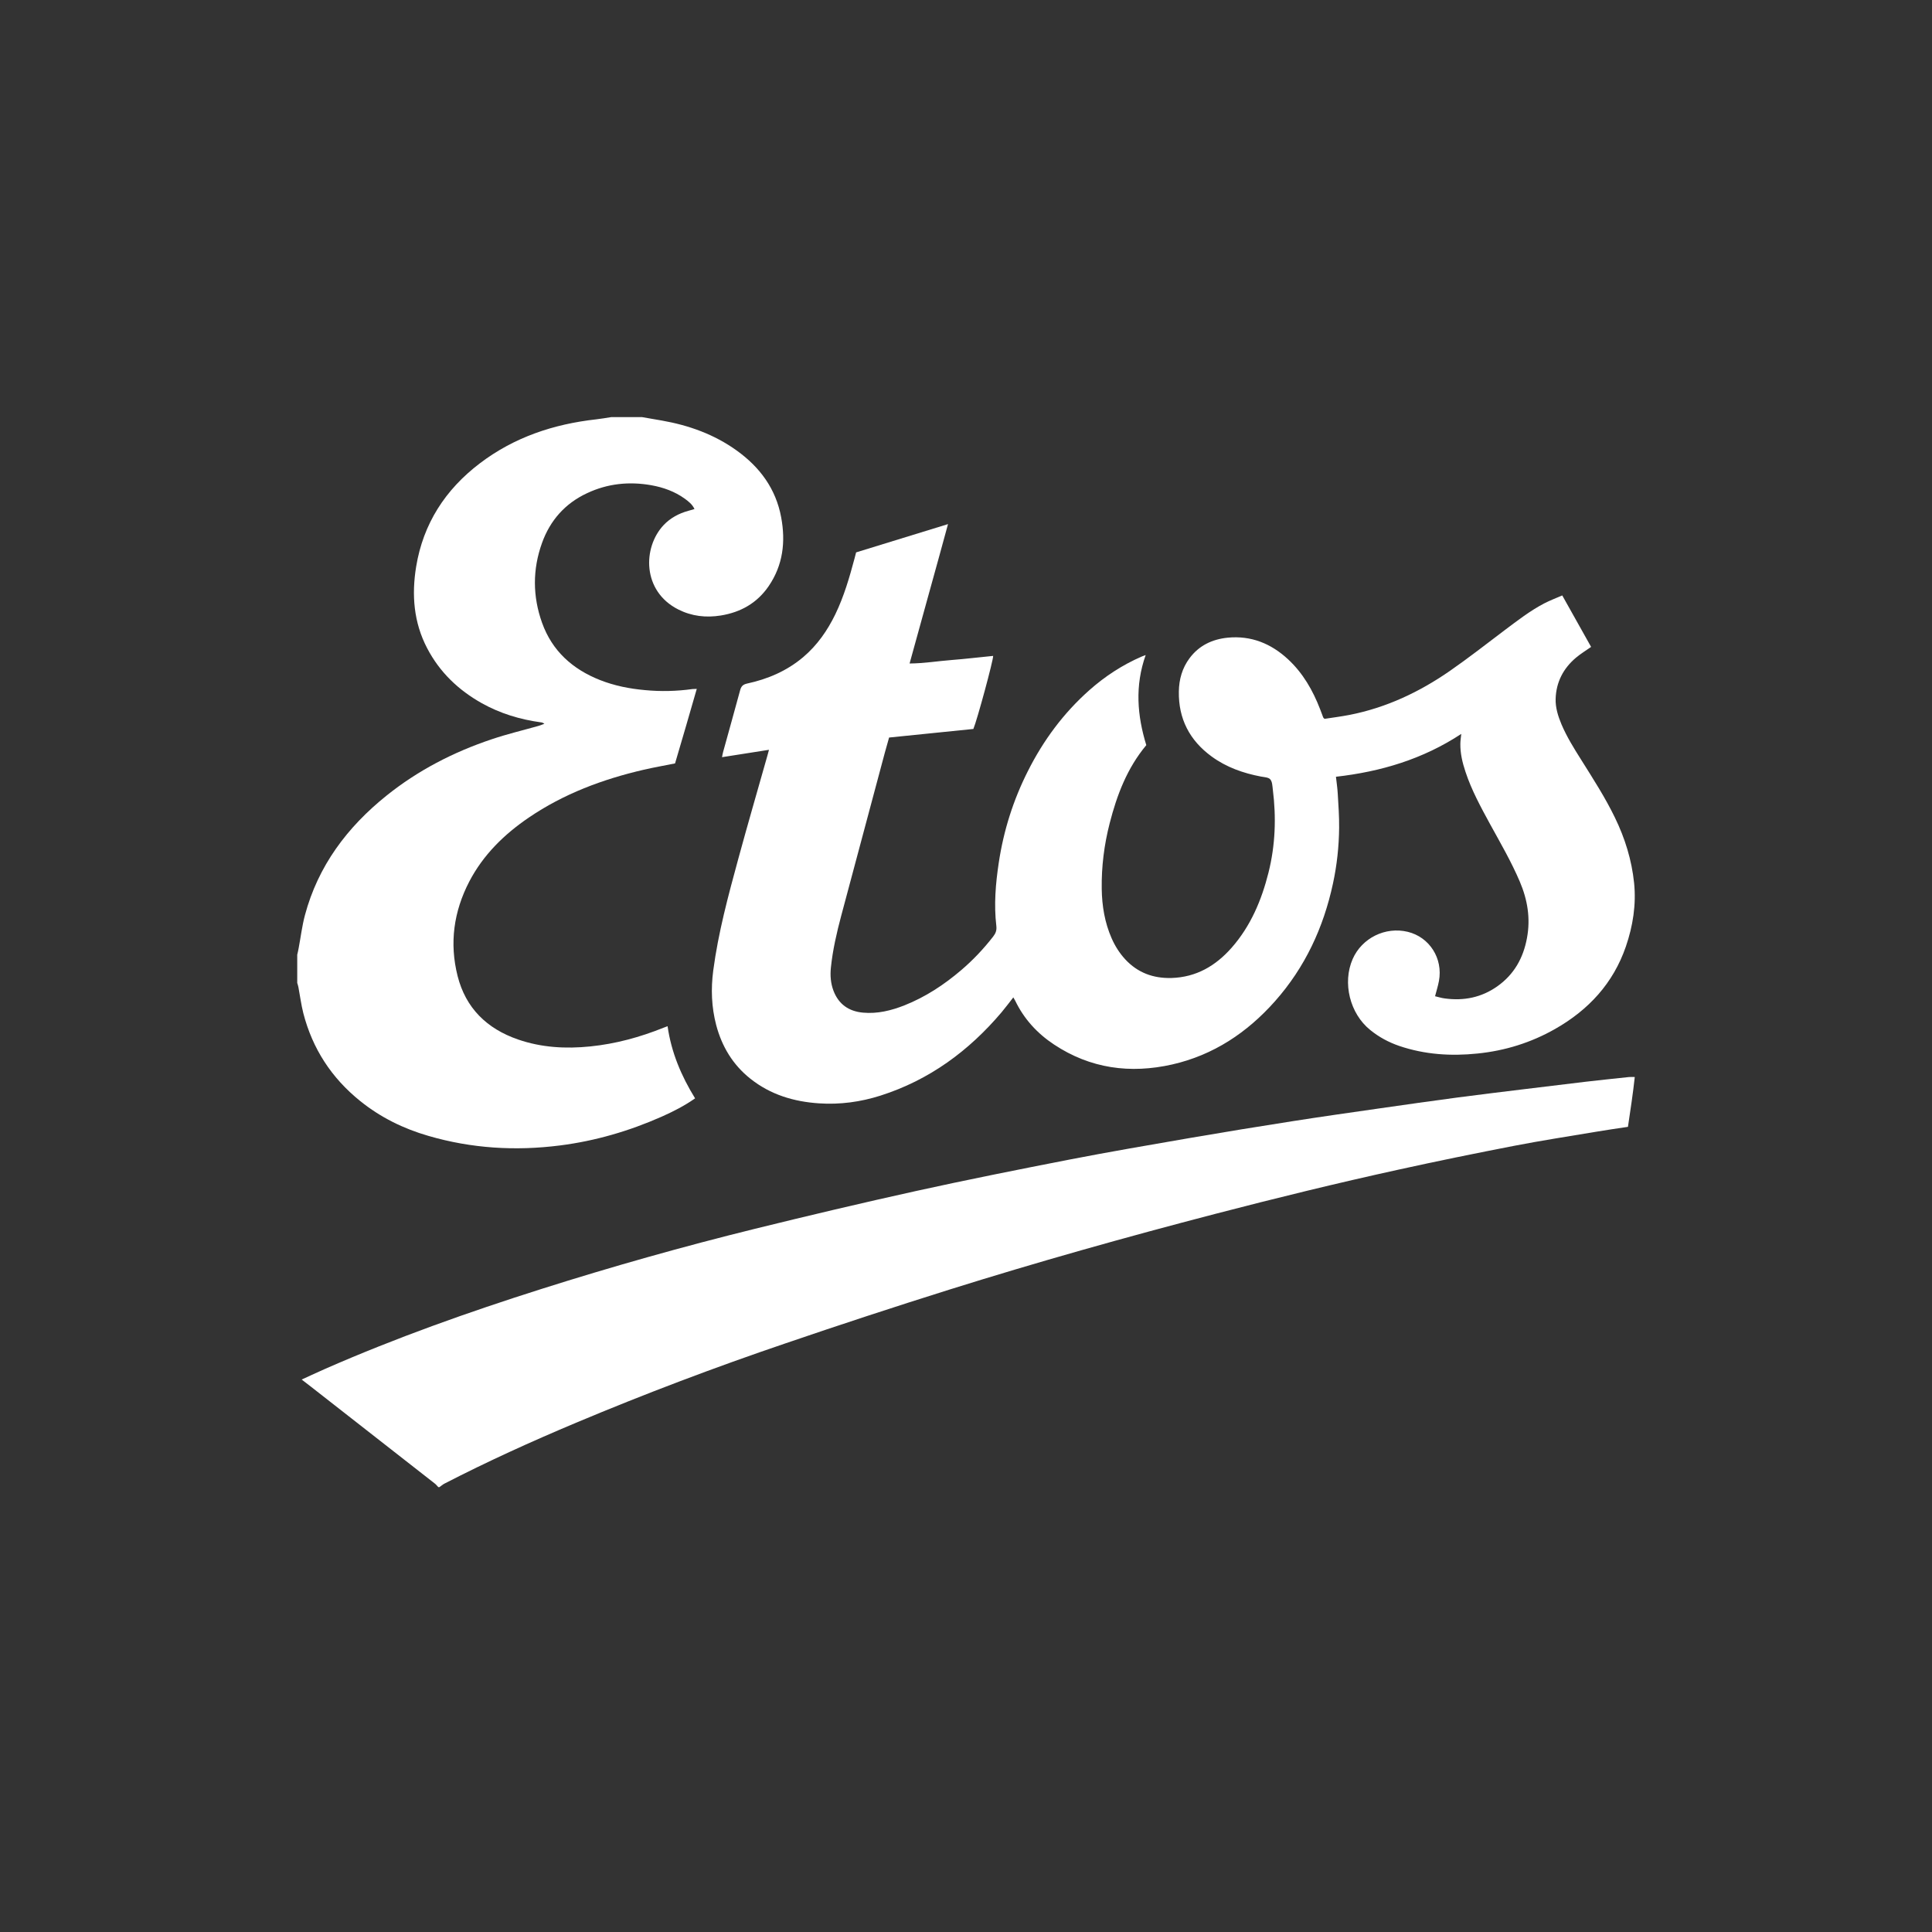
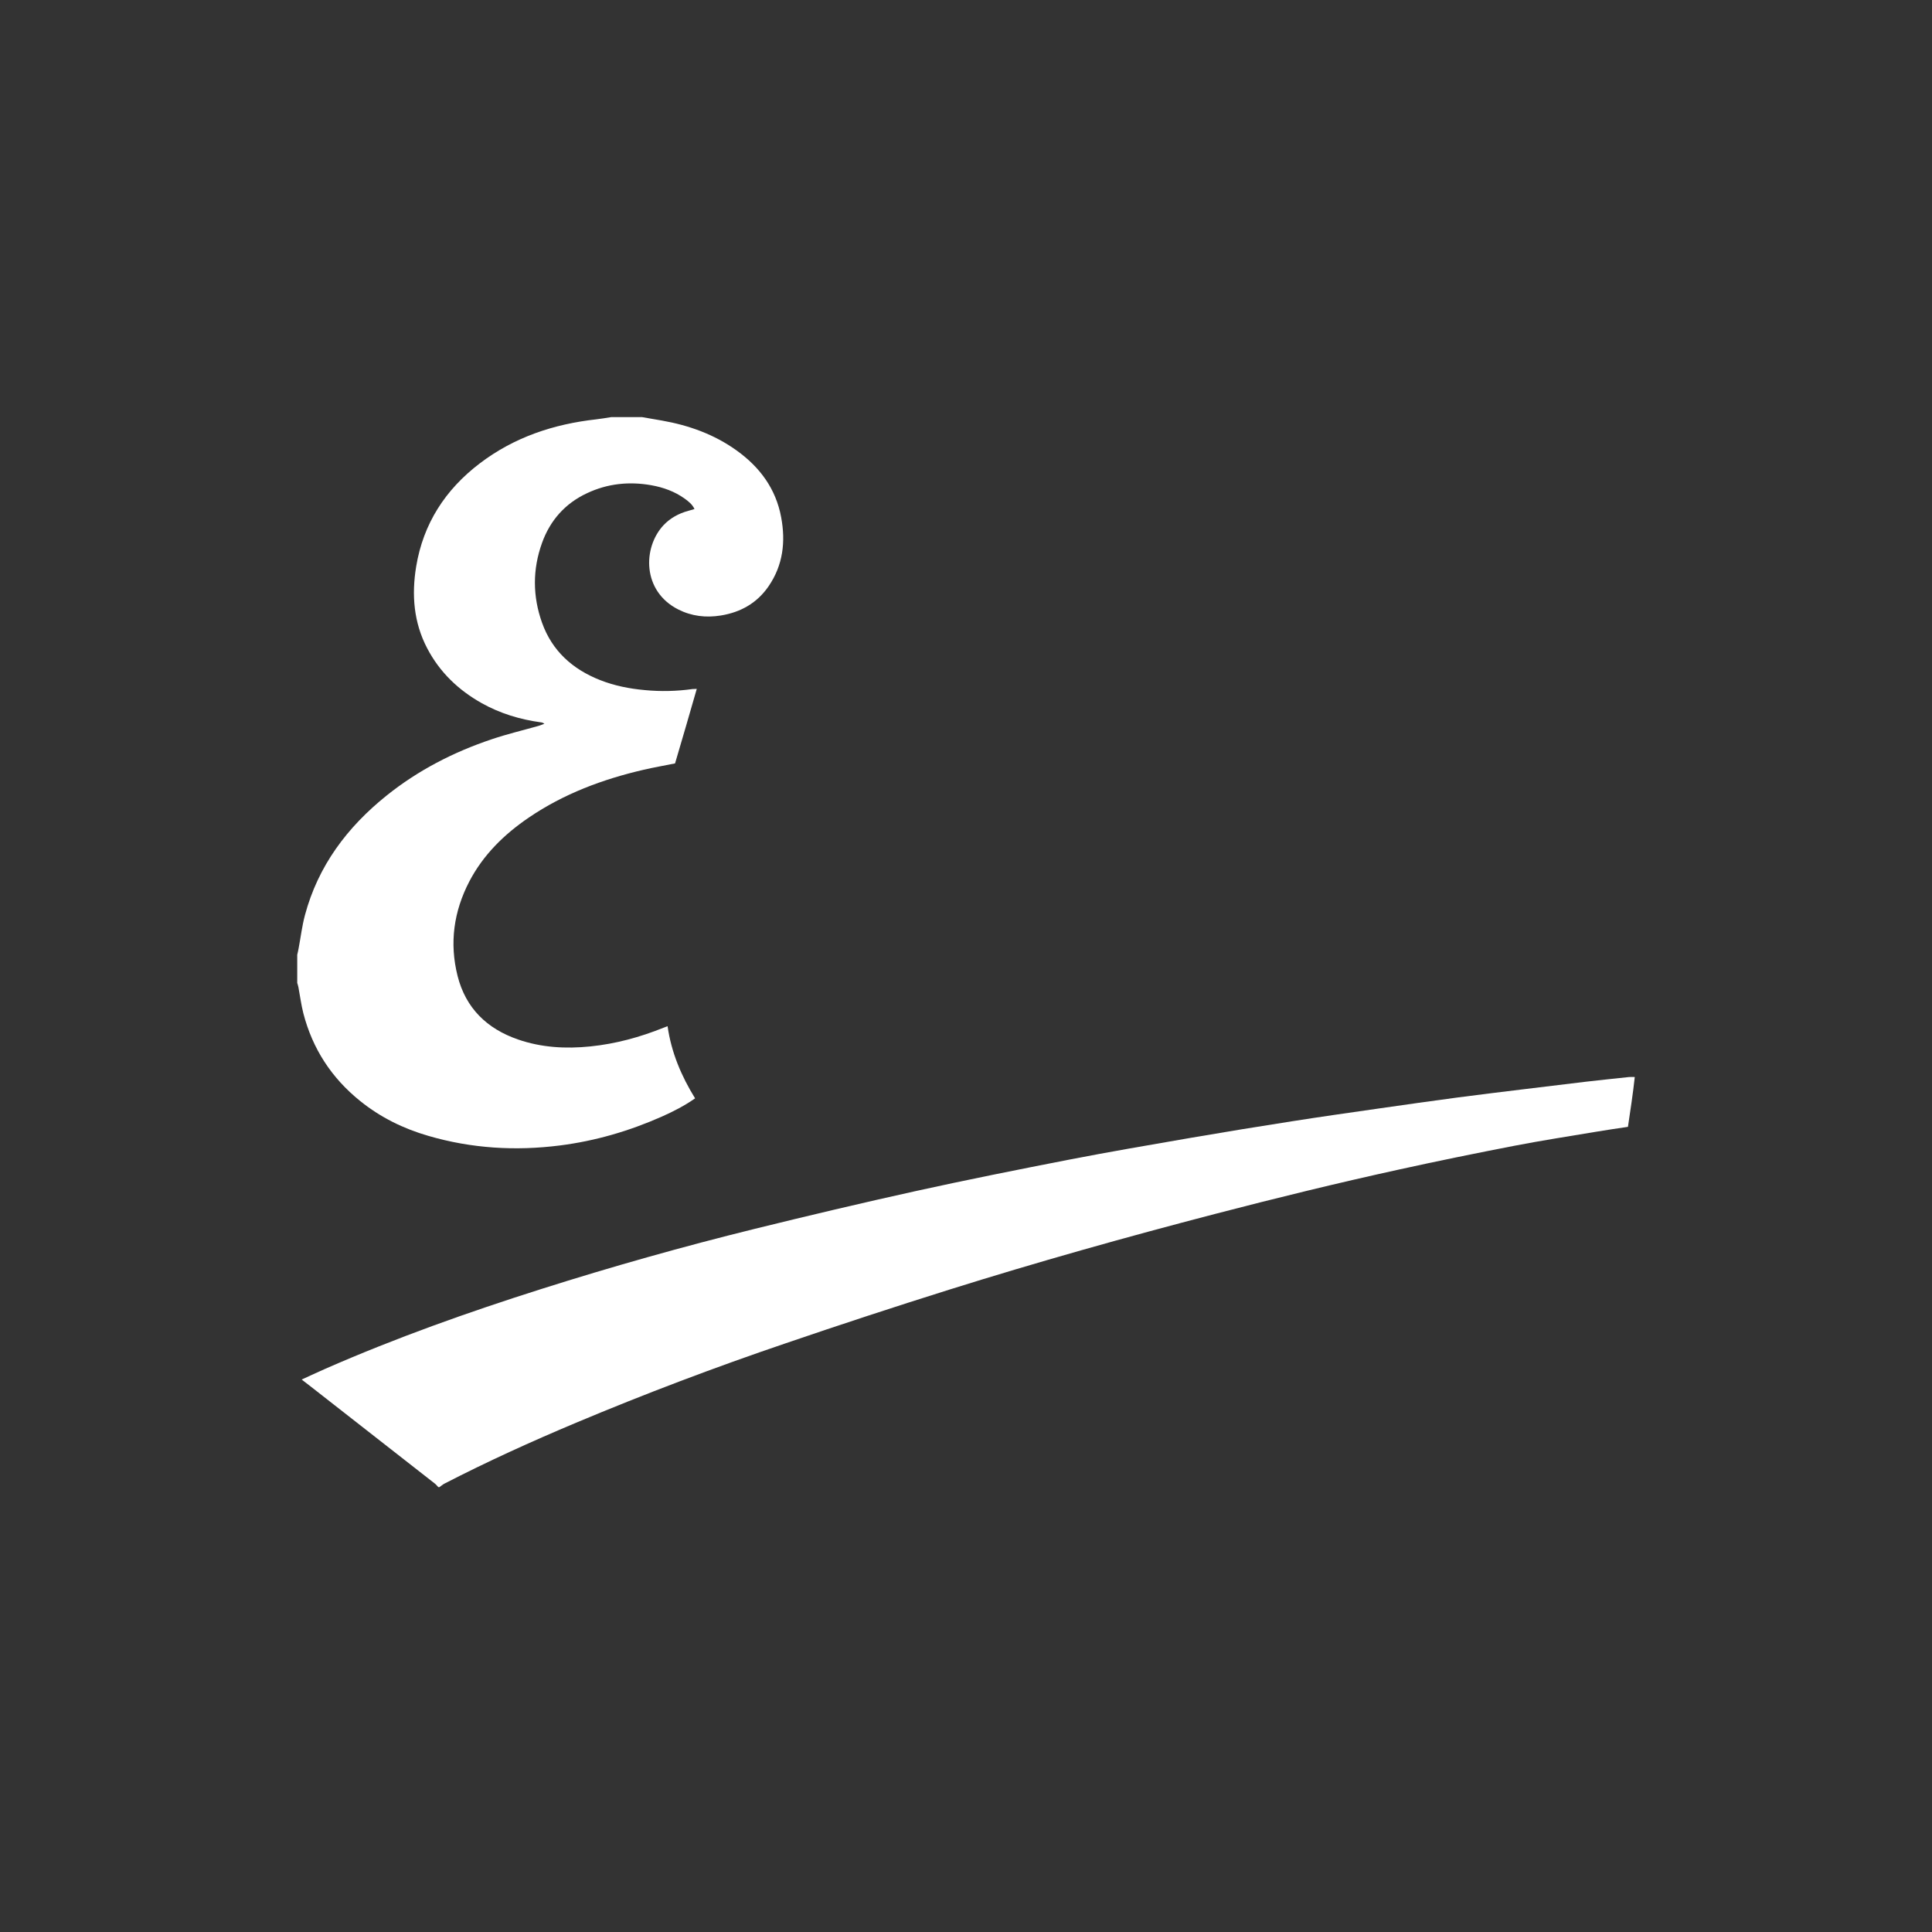
<svg xmlns="http://www.w3.org/2000/svg" width="130px" height="130px" viewBox="0 0 130 130" version="1.1">
  <rect x="0" y="0" width="130" height="130" fill="#333333" stroke="none" />
  <title>Etos Copy</title>
  <desc>Created with Sketch.</desc>
  <g id="Etos-Copy" stroke="none" stroke-width="1" fill="none" fill-rule="evenodd">
    <g id="ETOS" transform="translate(20, 28)" fill="#FFFFFF">
      <path d="M23.196,0.066 C23.645,0.142 24.095,0.22 24.543,0.299 C26.358,0.619 28.061,1.23 29.564,2.31 C31.131,3.432 32.208,4.893 32.562,6.803 C32.871,8.45 32.691,10.027 31.718,11.446 C30.944,12.574 29.847,13.198 28.5,13.416 C27.5,13.576 26.542,13.465 25.638,13.009 C23.204,11.779 23.238,8.841 24.652,7.334 C25.106,6.856 25.674,6.548 26.314,6.373 C26.447,6.335 26.578,6.298 26.731,6.252 C26.58,5.931 26.327,5.738 26.075,5.554 C25.403,5.071 24.638,4.796 23.829,4.651 C22.333,4.385 20.879,4.537 19.503,5.185 C18.027,5.872 17.018,7.014 16.473,8.529 C15.828,10.317 15.837,12.126 16.475,13.909 C17.153,15.8 18.525,17.032 20.383,17.763 C21.349,18.143 22.358,18.343 23.391,18.435 C24.463,18.539 25.53,18.512 26.593,18.365 C26.667,18.359 26.744,18.359 26.884,18.353 C26.396,20.05 25.915,21.71 25.423,23.368 C24.707,23.513 24.005,23.634 23.315,23.794 C20.553,24.433 17.931,25.413 15.577,27.016 C13.915,28.147 12.512,29.526 11.579,31.313 C10.528,33.334 10.233,35.462 10.79,37.671 C11.335,39.83 12.758,41.218 14.85,41.942 C16.429,42.489 18.064,42.581 19.718,42.412 C21.427,42.239 23.067,41.789 24.656,41.15 C24.736,41.118 24.822,41.087 24.92,41.051 C25.17,42.812 25.844,44.404 26.771,45.906 C26.059,46.406 25.299,46.793 24.523,47.138 C22.336,48.106 20.059,48.772 17.679,49.075 C14.682,49.457 11.727,49.277 8.826,48.431 C7.148,47.946 5.605,47.188 4.242,46.09 C2.307,44.536 1.026,42.564 0.41,40.176 C0.264,39.601 0.191,39.01 0.08,38.428 C0.062,38.329 0.029,38.235 0,38.138 L0,36.243 C0.033,36.098 0.071,35.951 0.095,35.804 C0.235,35.061 0.324,34.306 0.519,33.577 C1.405,30.267 3.358,27.661 6.011,25.533 C8.13,23.833 10.519,22.603 13.095,21.74 C14.13,21.391 15.196,21.138 16.249,20.84 C16.378,20.803 16.504,20.745 16.63,20.702 C16.535,20.627 16.46,20.611 16.384,20.603 C14.983,20.41 13.654,20.008 12.417,19.316 C10.839,18.429 9.586,17.23 8.744,15.62 C7.833,13.881 7.691,12.025 8.002,10.128 C8.476,7.242 9.963,4.941 12.295,3.171 C14.604,1.418 17.251,0.537 20.115,0.217 C20.454,0.18 20.791,0.118 21.128,0.067 L23.196,0.066 Z" id="path12961" />
      <path d="M9.492,72.066 C9.417,71.987 9.349,71.896 9.263,71.829 C6.481,69.65 3.695,67.473 0.909,65.297 C0.722,65.15 0.532,65.005 0.3,64.827 C0.85,64.574 1.368,64.333 1.892,64.102 C6.629,62.025 11.499,60.296 16.43,58.732 C21.168,57.23 25.949,55.88 30.775,54.689 C34.38,53.8 37.995,52.945 41.622,52.144 C45.051,51.388 48.494,50.701 51.943,50.029 C54.656,49.501 57.382,49.038 60.106,48.566 C62.38,48.175 64.656,47.804 66.938,47.448 C68.892,47.141 70.85,46.864 72.81,46.583 C74.565,46.328 76.324,46.084 78.084,45.847 C79.57,45.649 81.055,45.474 82.539,45.291 C83.925,45.12 85.307,44.951 86.695,44.788 C87.662,44.676 88.638,44.575 89.607,44.472 C89.72,44.459 89.834,44.47 90,44.47 C89.879,45.594 89.706,46.71 89.541,47.823 C88.81,47.933 88.108,48.032 87.411,48.151 C85.57,48.458 83.726,48.744 81.898,49.097 C79.309,49.598 76.726,50.125 74.15,50.692 C70.002,51.601 65.876,52.611 61.766,53.681 C55.755,55.245 49.775,56.927 43.85,58.785 C40.174,59.94 36.516,61.139 32.872,62.385 C28.108,64.003 23.402,65.784 18.764,67.732 C15.759,68.995 12.792,70.342 9.896,71.835 C9.779,71.897 9.677,71.989 9.569,72.065 L9.492,72.066 Z" id="path12965" />
-       <path d="M57.09,16.077 C56.354,18.151 56.522,20.157 57.132,22.139 C55.837,23.691 55.154,25.5 54.668,27.394 C54.296,28.841 54.111,30.319 54.133,31.81 C54.15,32.952 54.332,34.071 54.796,35.127 C55.024,35.649 55.324,36.127 55.715,36.552 C56.553,37.454 57.598,37.839 58.823,37.807 C60.498,37.757 61.806,36.984 62.876,35.768 C64.16,34.307 64.887,32.571 65.353,30.72 C65.817,28.872 65.881,27.004 65.645,25.123 C65.616,24.889 65.612,24.603 65.473,24.441 C65.355,24.303 65.068,24.294 64.847,24.253 C63.651,24.025 62.52,23.628 61.53,22.904 C60.042,21.819 59.291,20.359 59.322,18.526 C59.335,17.717 59.547,16.952 60.042,16.29 C60.677,15.437 61.561,15.014 62.608,14.908 C64.188,14.755 65.526,15.303 66.668,16.36 C67.674,17.292 68.334,18.447 68.823,19.71 C68.898,19.894 68.962,20.087 69.035,20.274 C69.044,20.299 69.068,20.311 69.123,20.37 C69.663,20.287 70.244,20.214 70.812,20.103 C73.281,19.618 75.508,18.566 77.555,17.147 C78.812,16.275 80.019,15.33 81.245,14.404 C82.105,13.76 82.956,13.096 83.913,12.598 C84.293,12.403 84.695,12.249 85.12,12.065 C85.785,13.251 86.428,14.391 87.062,15.529 C86.713,15.775 86.357,15.99 86.043,16.255 C85.188,16.976 84.711,17.902 84.675,19.022 C84.658,19.62 84.839,20.191 85.069,20.741 C85.427,21.581 85.906,22.352 86.393,23.122 C87.19,24.394 88.006,25.654 88.662,27.009 C89.343,28.406 89.796,29.873 89.955,31.414 C90.103,32.876 89.876,34.306 89.4,35.694 C88.552,38.158 86.896,39.954 84.644,41.234 C83.025,42.157 81.274,42.701 79.422,42.889 C77.634,43.076 75.868,42.96 74.153,42.379 C73.437,42.133 72.783,41.782 72.198,41.304 C70.83,40.204 70.317,38.132 71.017,36.533 C71.638,35.115 73.219,34.336 74.724,34.7 C76.191,35.058 77.106,36.492 76.823,38.009 C76.761,38.34 76.66,38.662 76.562,39.035 C76.779,39.085 76.996,39.156 77.212,39.182 C78.501,39.359 79.694,39.118 80.759,38.362 C81.884,37.564 82.501,36.454 82.746,35.119 C82.994,33.804 82.786,32.543 82.262,31.317 C81.692,29.98 80.963,28.726 80.264,27.454 C79.643,26.312 79.018,25.172 78.609,23.933 C78.403,23.319 78.255,22.694 78.264,22.045 C78.266,21.848 78.297,21.648 78.326,21.383 C75.743,23.082 72.916,23.924 69.893,24.266 C69.937,24.654 69.992,25.025 70.014,25.4 C70.059,26.167 70.116,26.937 70.107,27.706 C70.094,28.965 69.959,30.217 69.692,31.453 C69.055,34.417 67.813,37.094 65.786,39.377 C63.919,41.479 61.658,42.992 58.874,43.626 C56.047,44.264 53.368,43.904 50.924,42.284 C49.79,41.534 48.902,40.563 48.312,39.337 C48.281,39.274 48.241,39.21 48.184,39.112 C47.905,39.467 47.66,39.796 47.395,40.112 C45.191,42.716 42.535,44.672 39.244,45.722 C37.898,46.15 36.519,46.336 35.111,46.242 C33.416,46.13 31.843,45.659 30.492,44.584 C29.308,43.644 28.574,42.416 28.192,40.978 C27.874,39.765 27.829,38.542 27.993,37.301 C28.331,34.746 29.005,32.262 29.679,29.785 C30.311,27.463 30.985,25.154 31.639,22.837 C31.668,22.729 31.697,22.624 31.743,22.453 C30.671,22.62 29.653,22.778 28.583,22.949 C28.612,22.808 28.627,22.701 28.656,22.6 C29.038,21.217 29.425,19.833 29.801,18.448 C29.871,18.193 29.975,18.062 30.265,17.996 C31.659,17.697 32.943,17.147 34.044,16.218 C34.992,15.415 35.677,14.426 36.21,13.328 C36.791,12.126 37.158,10.855 37.5,9.577 C37.531,9.454 37.562,9.334 37.606,9.169 C39.633,8.546 41.677,7.915 43.79,7.266 C42.939,10.405 42.064,13.495 41.204,16.645 C42.175,16.639 43.098,16.483 44.027,16.411 C44.961,16.339 45.892,16.224 46.827,16.134 C46.84,16.426 45.746,20.458 45.496,21.05 C43.62,21.241 41.728,21.433 39.825,21.627 C39.726,21.98 39.631,22.304 39.542,22.633 C38.561,26.292 37.58,29.958 36.603,33.62 C36.298,34.768 36.031,35.922 35.909,37.106 C35.854,37.636 35.892,38.16 36.084,38.667 C36.431,39.574 37.111,40.05 38.068,40.138 C39.041,40.228 39.962,40 40.855,39.649 C42.276,39.085 43.529,38.259 44.683,37.274 C45.474,36.599 46.186,35.845 46.827,35.02 C46.997,34.801 47.076,34.601 47.041,34.303 C46.873,32.878 46.992,31.455 47.205,30.048 C47.53,27.888 48.181,25.829 49.169,23.876 C50.208,21.813 51.561,19.984 53.295,18.445 C54.352,17.507 55.528,16.739 56.831,16.174 C56.898,16.149 56.969,16.124 57.09,16.077" id="path12969" />
    </g>
  </g>
</svg>